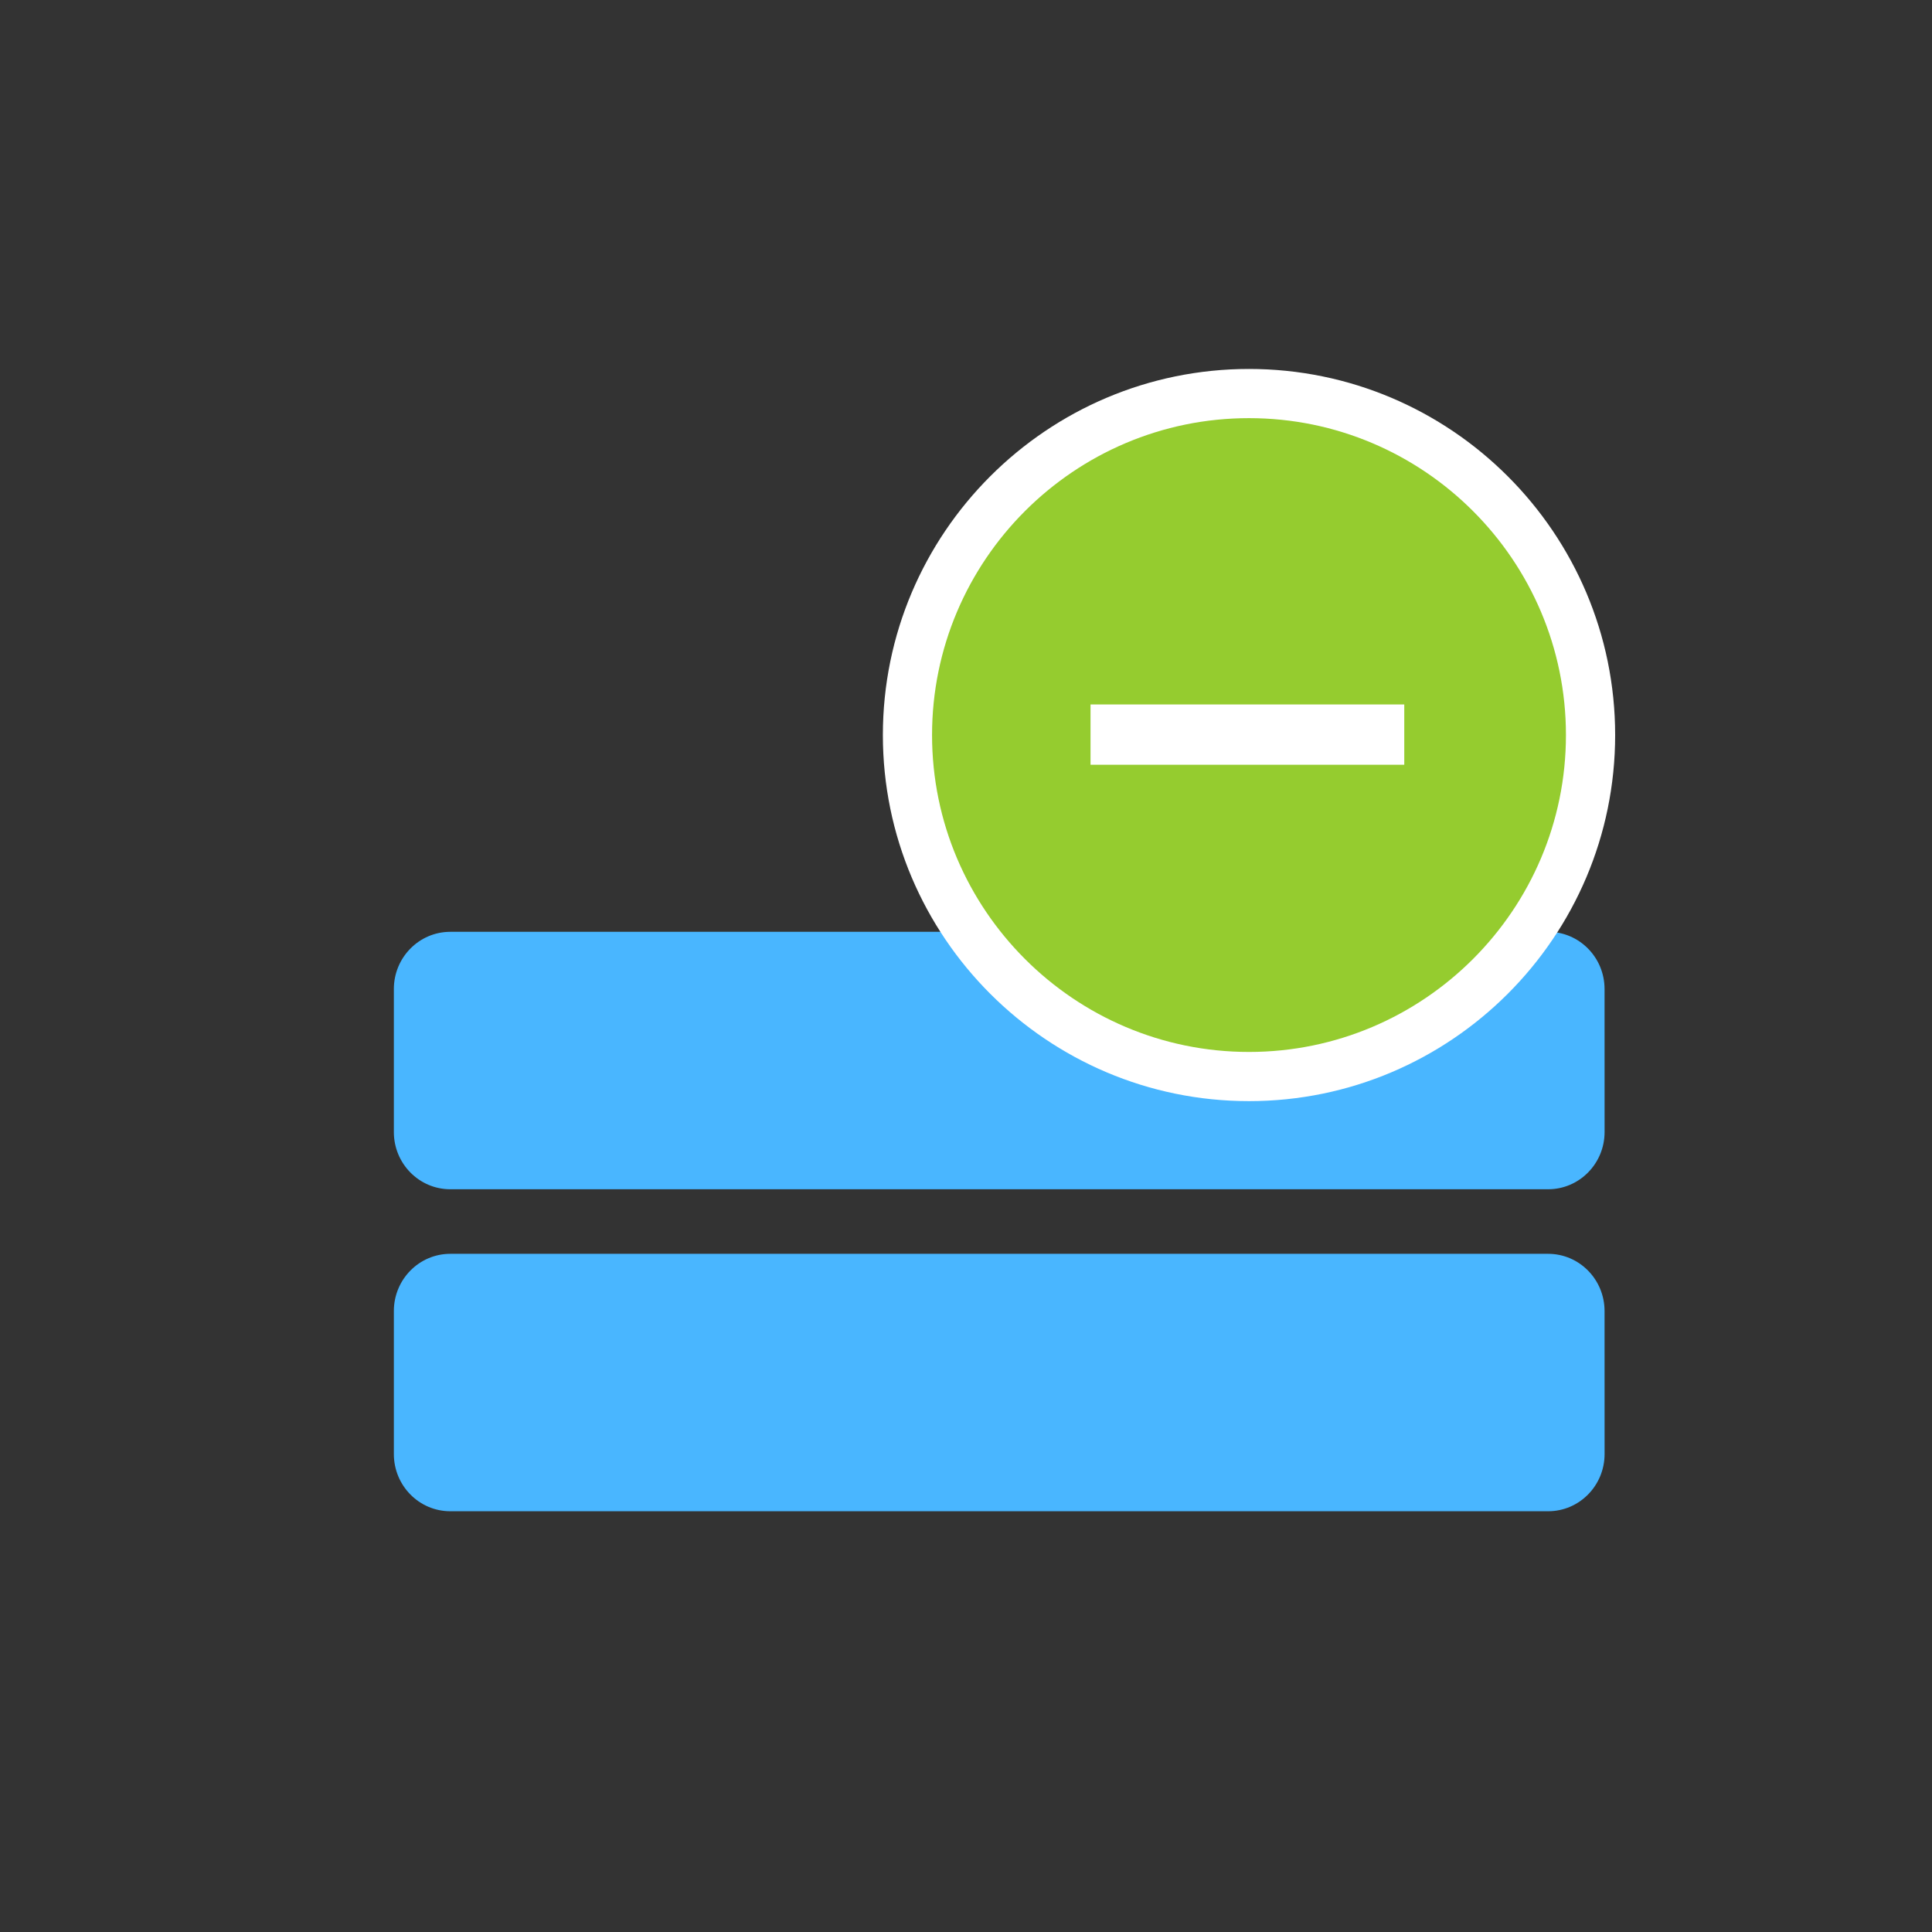
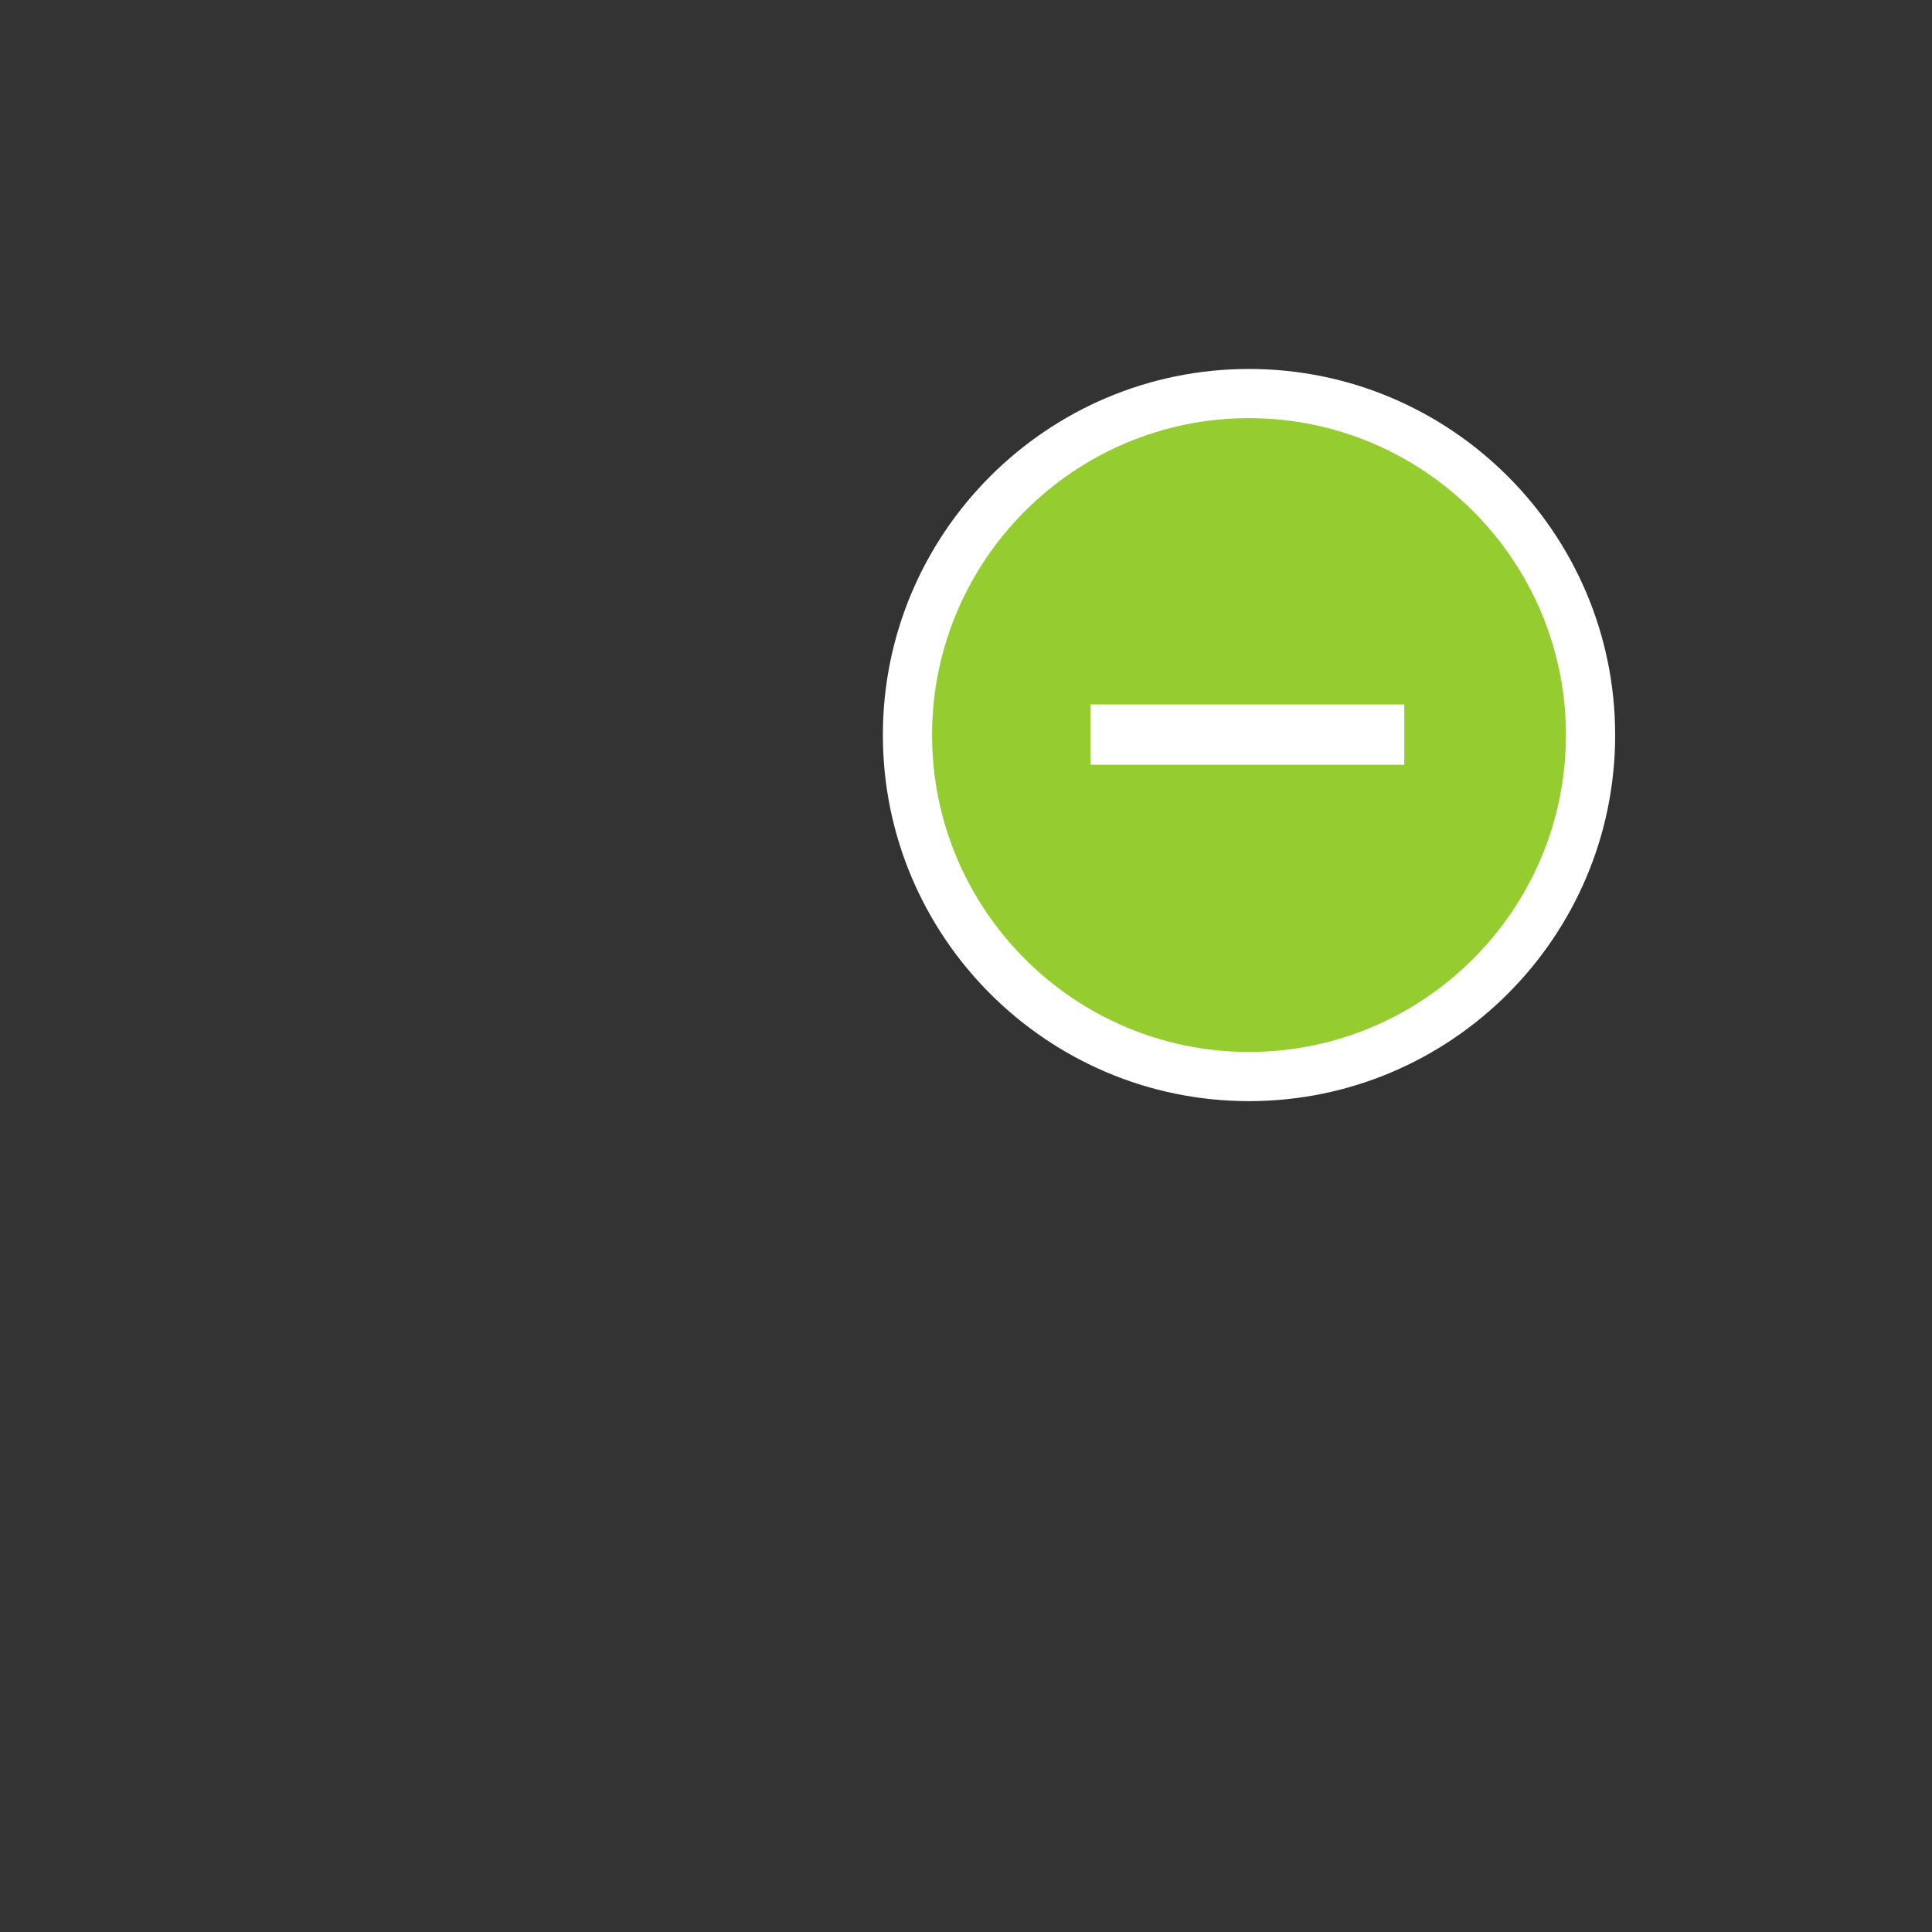
<svg xmlns="http://www.w3.org/2000/svg" version="1.1" x="0px" y="0px" width="72px" height="72px" viewBox="0 0 72 72" enable-background="new 0 0 72 72" xml:space="preserve">
  <rect x="0" y="0" width="72" height="72" fill="#333333" stroke="none" />
  <g id="Layer_1">
    <g id="Layer_3">
-       <path fill="#49B6FF" d="M59.798,42.188c0,1.177-0.942,2.132-2.104,2.132H16.782c-1.162,0-2.104-0.954-2.104-2.132v-5.33    c0-1.177,0.942-2.132,2.104-2.132h40.911c1.162,0,2.104,0.954,2.104,2.132L59.798,42.188L59.798,42.188z" />
-       <path fill="#49B6FF" d="M59.798,54.188c0,1.177-0.942,2.132-2.104,2.132H16.782c-1.162,0-2.104-0.954-2.104-2.132v-5.33    c0-1.177,0.942-2.132,2.104-2.132h40.911c1.162,0,2.104,0.954,2.104,2.132L59.798,54.188L59.798,54.188z" />
-     </g>
+       </g>
  </g>
  <g id="Layer_2">
    <path fill="#FFFFFF" d="M60.192,27.393c0-7.523-6.122-13.643-13.646-13.643c-7.523,0-13.644,6.12-13.644,13.643   s6.122,13.643,13.644,13.643C54.07,41.036,60.192,34.916,60.192,27.393z" />
    <path fill="#95CC2F" d="M58.358,27.393c0-6.512-5.299-11.81-11.812-11.81c-6.512,0-11.811,5.298-11.811,11.81   s5.299,11.81,11.811,11.81C53.059,39.203,58.358,33.905,58.358,27.393z" />
    <polyline fill="#95CC2F" points="45.614,33.712 45.614,28.739 40.641,28.739 40.641,26.253 45.614,26.253  " />
    <polyline fill="#95CC2F" points="48.1,26.253 53.073,26.253 53.073,28.739 48.1,28.739  " />
    <rect x="40.641" y="26.253" fill="#FFFFFF" width="11.692" height="2.247" />
  </g>
</svg>